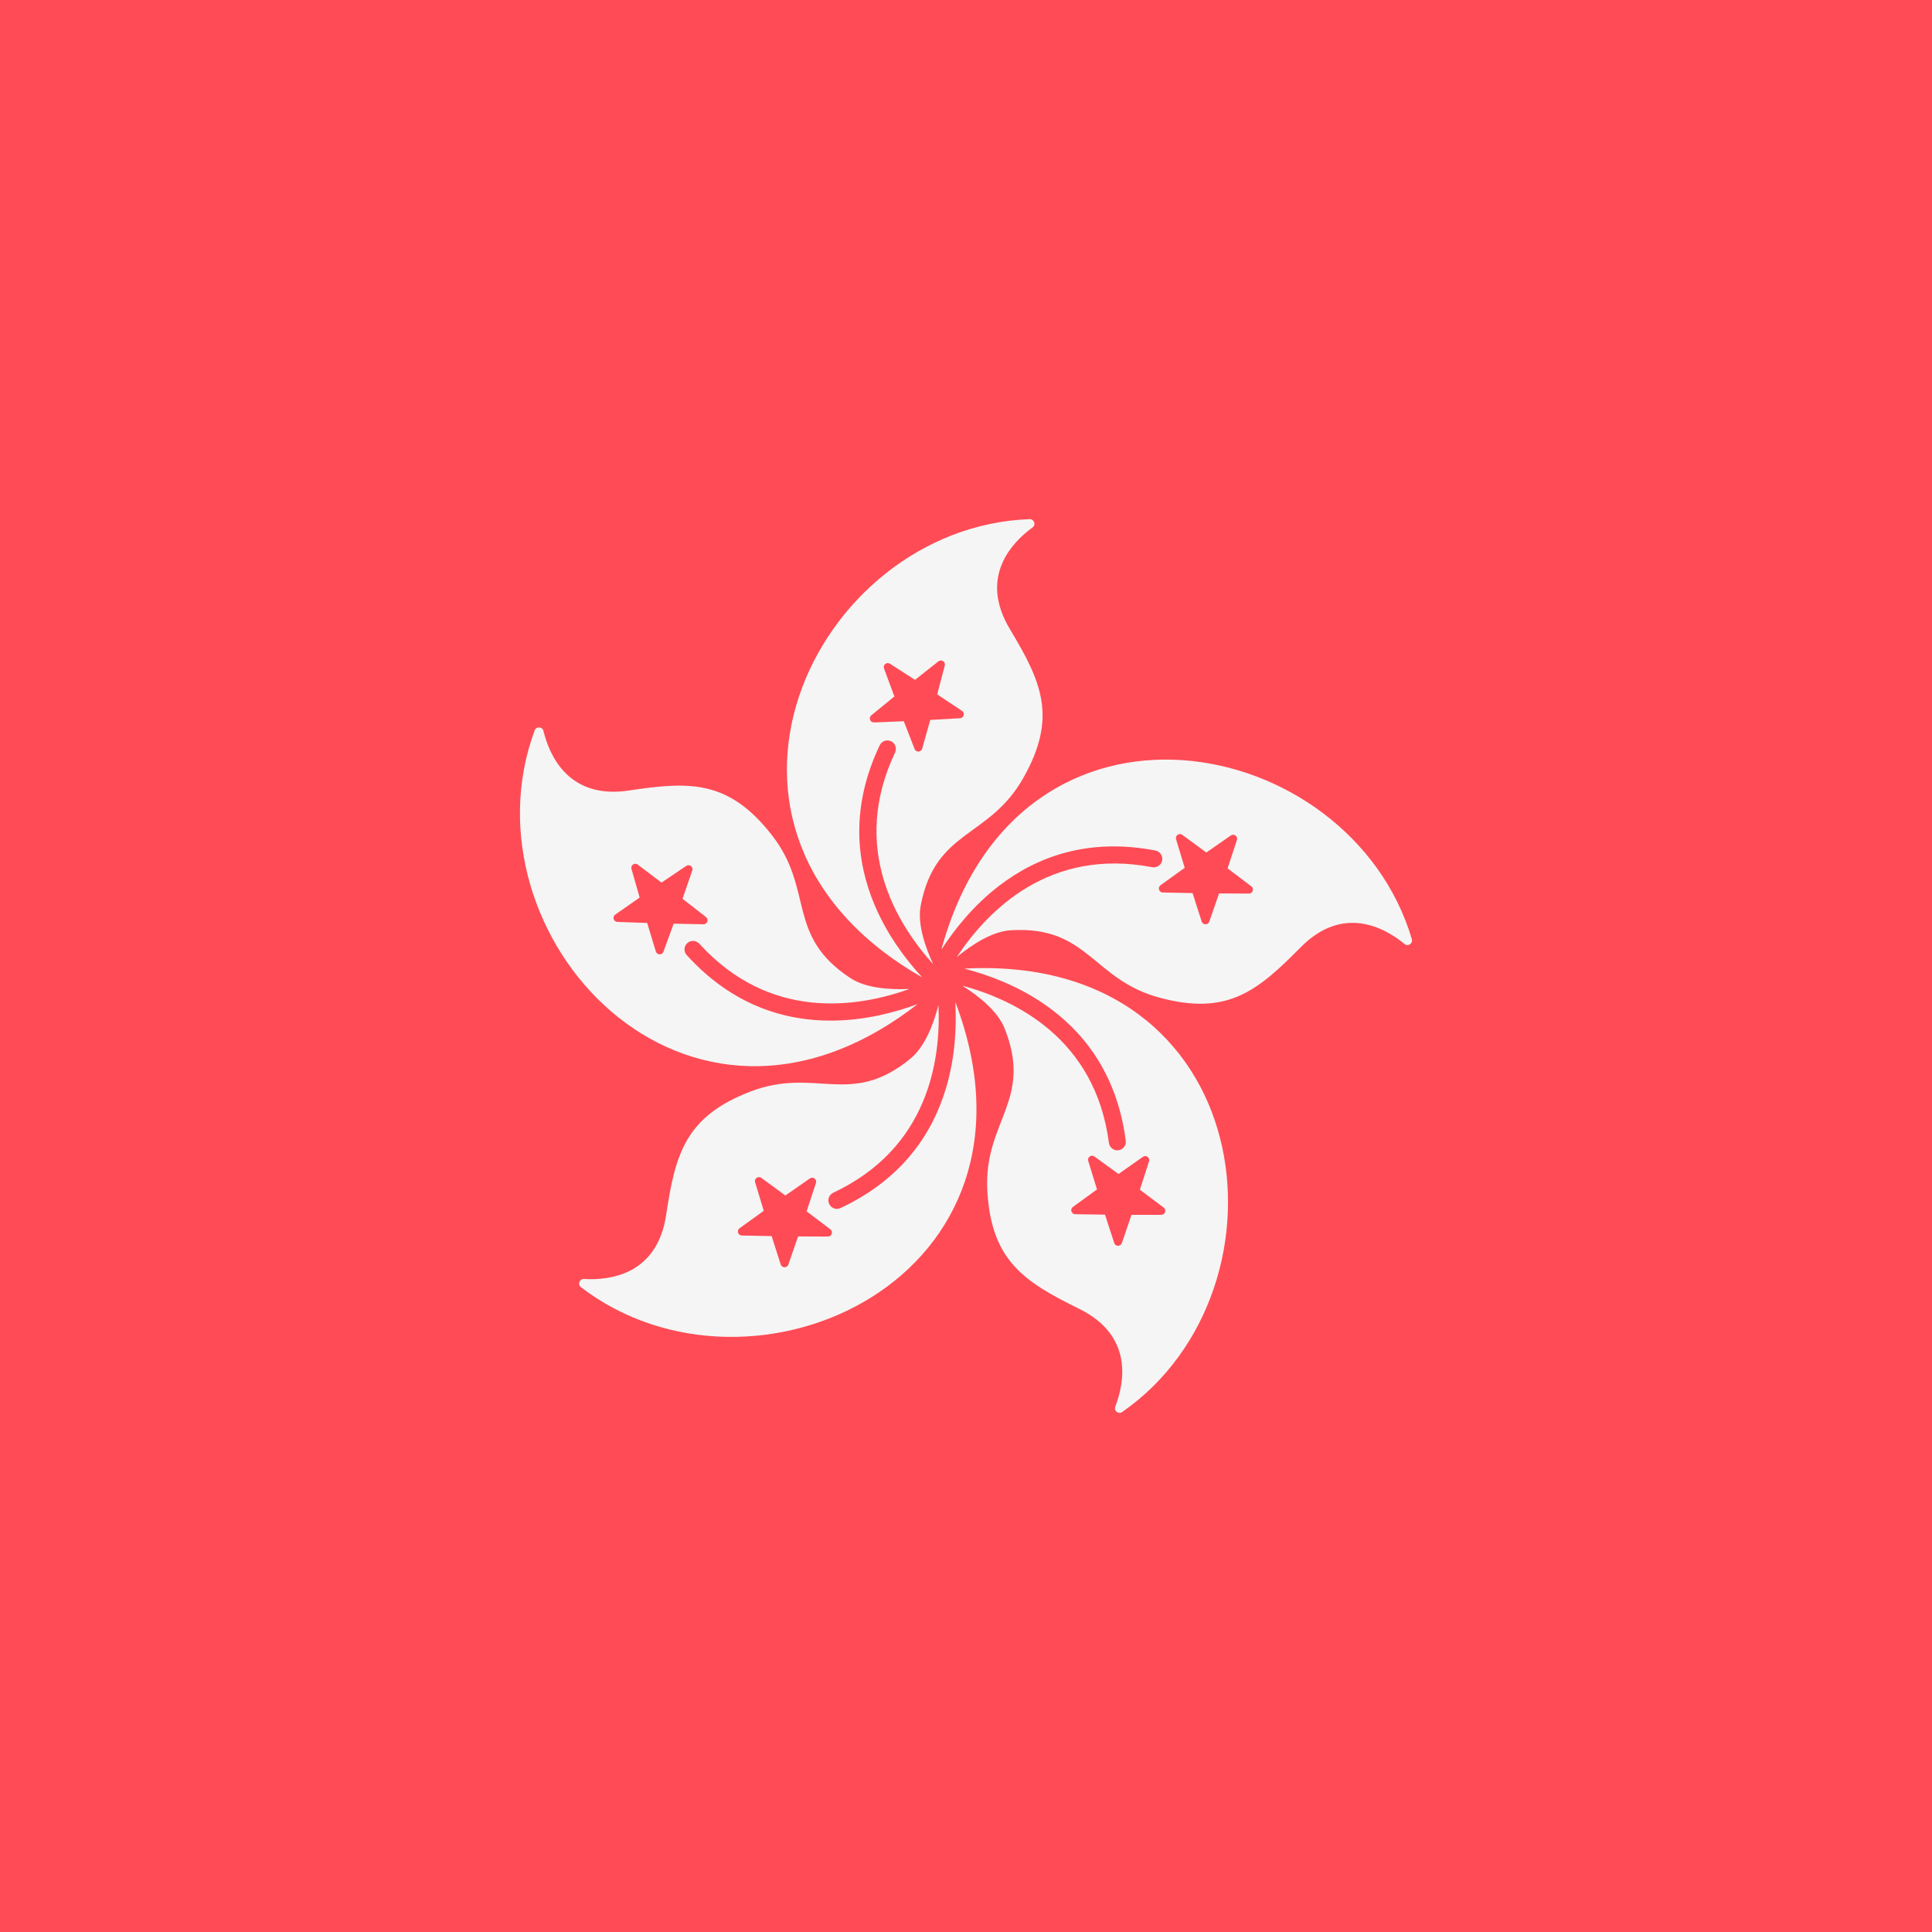
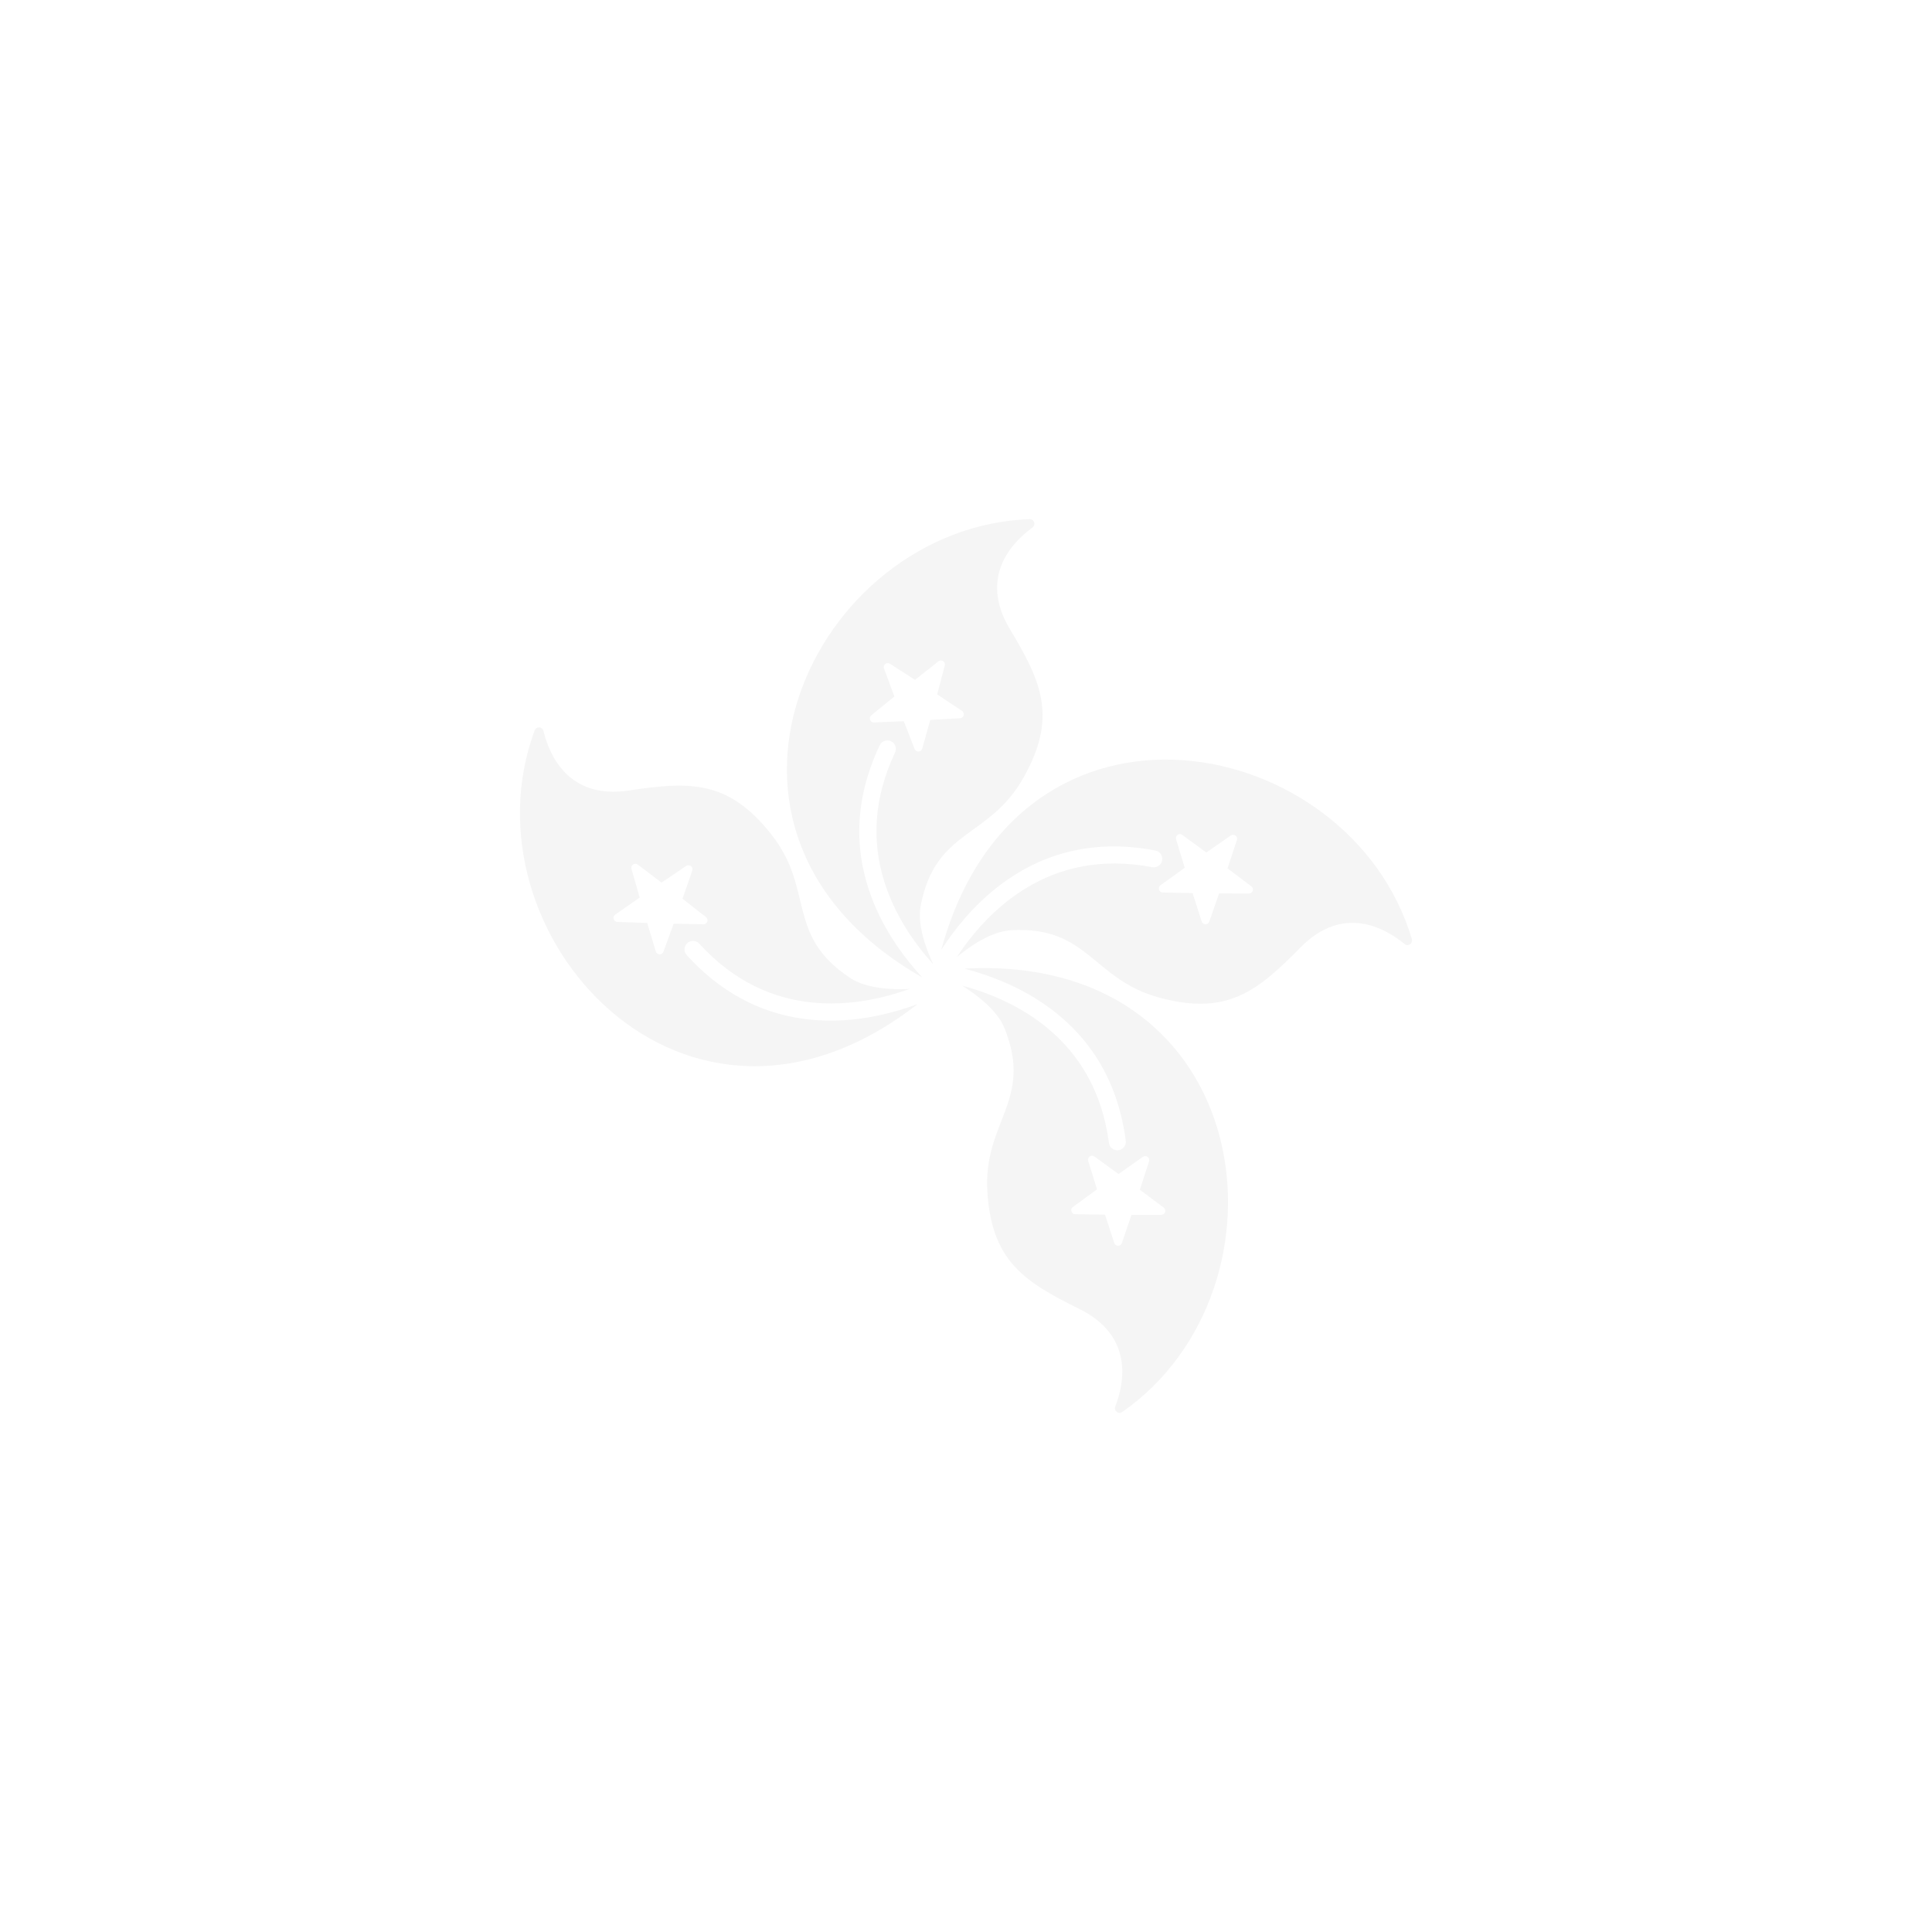
<svg xmlns="http://www.w3.org/2000/svg" xml:space="preserve" viewBox="0 0 512 512">
-   <path d="M0 0h512v512H0z" style="fill:#ff4b55" />
  <path d="M220.695 270.473c-12.464.128-26.458-3.863-38.722-17.38-.846-.932-.727-2.4.233-3.214l.004-.004c.932-.79 2.31-.667 3.132.236 18.692 20.527 41.861 16.933 55.702 11.973-5.114.227-11.539-.157-15.672-2.874-17.265-11.348-9.445-23.422-20.912-38.017-11.394-14.501-21.646-14.146-37.79-11.7-15.982 2.422-21.074-9.301-22.658-15.808-.284-1.165-1.909-1.239-2.325-.115-19.92 53.82 39.977 120.414 101.471 72.532-6.065 2.236-13.88 4.283-22.463 4.371m-44.874-18.265c-.35.961-1.722.924-2.019-.055l-2.294-7.559-7.895-.277c-1.022-.036-1.41-1.352-.571-1.937l6.48-4.518-2.177-7.594c-.282-.983.85-1.759 1.666-1.142l6.299 4.767 6.549-4.417c.848-.572 1.936.265 1.601 1.231l-2.587 7.464 6.224 4.864c.806.63.346 1.923-.676 1.903l-7.898-.154zM264.813 234.715c9.897-7.577 23.489-12.776 41.408-9.314 1.236.239 2.021 1.484 1.741 2.712l-.001.006c-.272 1.191-1.448 1.919-2.648 1.689-27.267-5.216-43.652 11.555-51.754 23.825 3.956-3.249 9.328-6.794 14.264-7.099 20.621-1.273 21.604 13.079 39.534 17.88 17.814 4.771 25.805-1.661 37.257-13.301 11.337-11.523 22.441-5.195 27.611-.939.926.762 2.271-.154 1.929-1.303-16.336-55.013-104.205-72.381-124.697 2.813 3.514-5.426 8.541-11.751 15.356-16.969m46.862-12.296c-.297-.979.824-1.772 1.648-1.167l6.369 4.673 6.483-4.513c.839-.584 1.94.236 1.619 1.207l-2.476 7.501 6.296 4.771c.815.618.375 1.917-.648 1.913l-7.899-.037-2.592 7.462c-.336.966-1.708.949-2.019-.025l-2.406-7.524-7.898-.159c-1.022-.021-1.43-1.331-.6-1.928l6.412-4.613z" style="fill:#f5f5f5" />
  <path d="M231.808 239.902c-4.861-11.477-6.495-25.938 1.339-42.422.54-1.137 1.943-1.586 3.061-1.007l.005.003c1.085.561 1.496 1.882.973 2.987-11.87 25.096.269 45.155 10.123 56.068-2.156-4.643-4.245-10.731-3.306-15.586 3.925-20.284 18.067-17.646 27.2-33.805 9.075-16.054 4.846-25.4-3.56-39.399-8.321-13.859.583-23.027 5.997-26.968.969-.706.419-2.237-.779-2.194-57.351 2.057-96.144 82.788-28.465 121.437-4.375-4.762-9.241-11.211-12.588-19.114m-.185-48.449c-1.022.042-1.509-1.241-.717-1.888l6.117-4.998-2.748-7.406c-.356-.959.714-1.819 1.574-1.265l6.643 4.274 6.194-4.902c.802-.635 1.95.117 1.69 1.106l-2.012 7.639 6.576 4.376c.852.567.492 1.891-.529 1.949l-7.887.448-2.13 7.607c-.276.985-1.646 1.052-2.017.099l-2.863-7.362zM276.493 265.945c10.302 7.016 19.507 18.287 21.849 36.387.162 1.248-.774 2.385-2.028 2.504l-.006.001c-1.216.116-2.277-.772-2.436-1.984-3.612-27.526-24.681-37.814-38.874-41.652 4.327 2.735 9.38 6.722 11.22 11.312 7.685 19.178-5.631 24.619-4.558 43.149 1.066 18.411 9.682 23.977 24.33 31.193 14.5 7.144 11.981 19.674 9.564 25.919-.433 1.118.859 2.108 1.843 1.423 47.098-32.789 35.989-121.665-41.837-117.503 6.255 1.634 13.839 4.419 20.933 9.251m26.393 40.628c.836-.589 1.941.226 1.625 1.199l-2.436 7.514 6.321 4.738c.818.613.385 1.916-.638 1.916l-7.899.005-2.552 7.476c-.33.968-1.703.958-2.019-.015l-2.446-7.511-7.899-.117c-1.023-.015-1.438-1.323-.61-1.925l6.388-4.647-2.329-7.548c-.301-.977.815-1.776 1.642-1.175l6.394 4.639z" style="fill:#f5f5f5" />
-   <path d="M250.727 288.28c-3.549 11.949-11.484 24.147-28.014 31.885-1.14.534-2.508-.012-3.003-1.169l-.002-.005c-.48-1.123.043-2.404 1.148-2.924 25.121-11.817 28.511-35.016 27.848-49.705-1.289 4.954-3.549 10.981-7.362 14.13-15.93 13.156-25.165 2.127-42.49 8.787-17.214 6.617-19.894 16.519-22.311 32.668-2.393 15.987-15.095 17.399-21.78 16.997-1.197-.072-1.746 1.46-.794 2.188 45.565 34.888 126.847-2.738 99.201-75.607.349 6.456.003 14.527-2.441 22.755m-30.671 37.504c.815.617.376 1.917-.647 1.913l-7.899-.034-2.59 7.463c-.335.966-1.708.95-2.019-.024l-2.408-7.523-7.898-.157c-1.022-.02-1.431-1.33-.601-1.928l6.411-4.615-2.292-7.56c-.297-.979.823-1.772 1.648-1.167l6.371 4.671 6.482-4.516c.839-.584 1.939.236 1.619 1.207l-2.473 7.502z" style="fill:#f5f5f5" />
</svg>